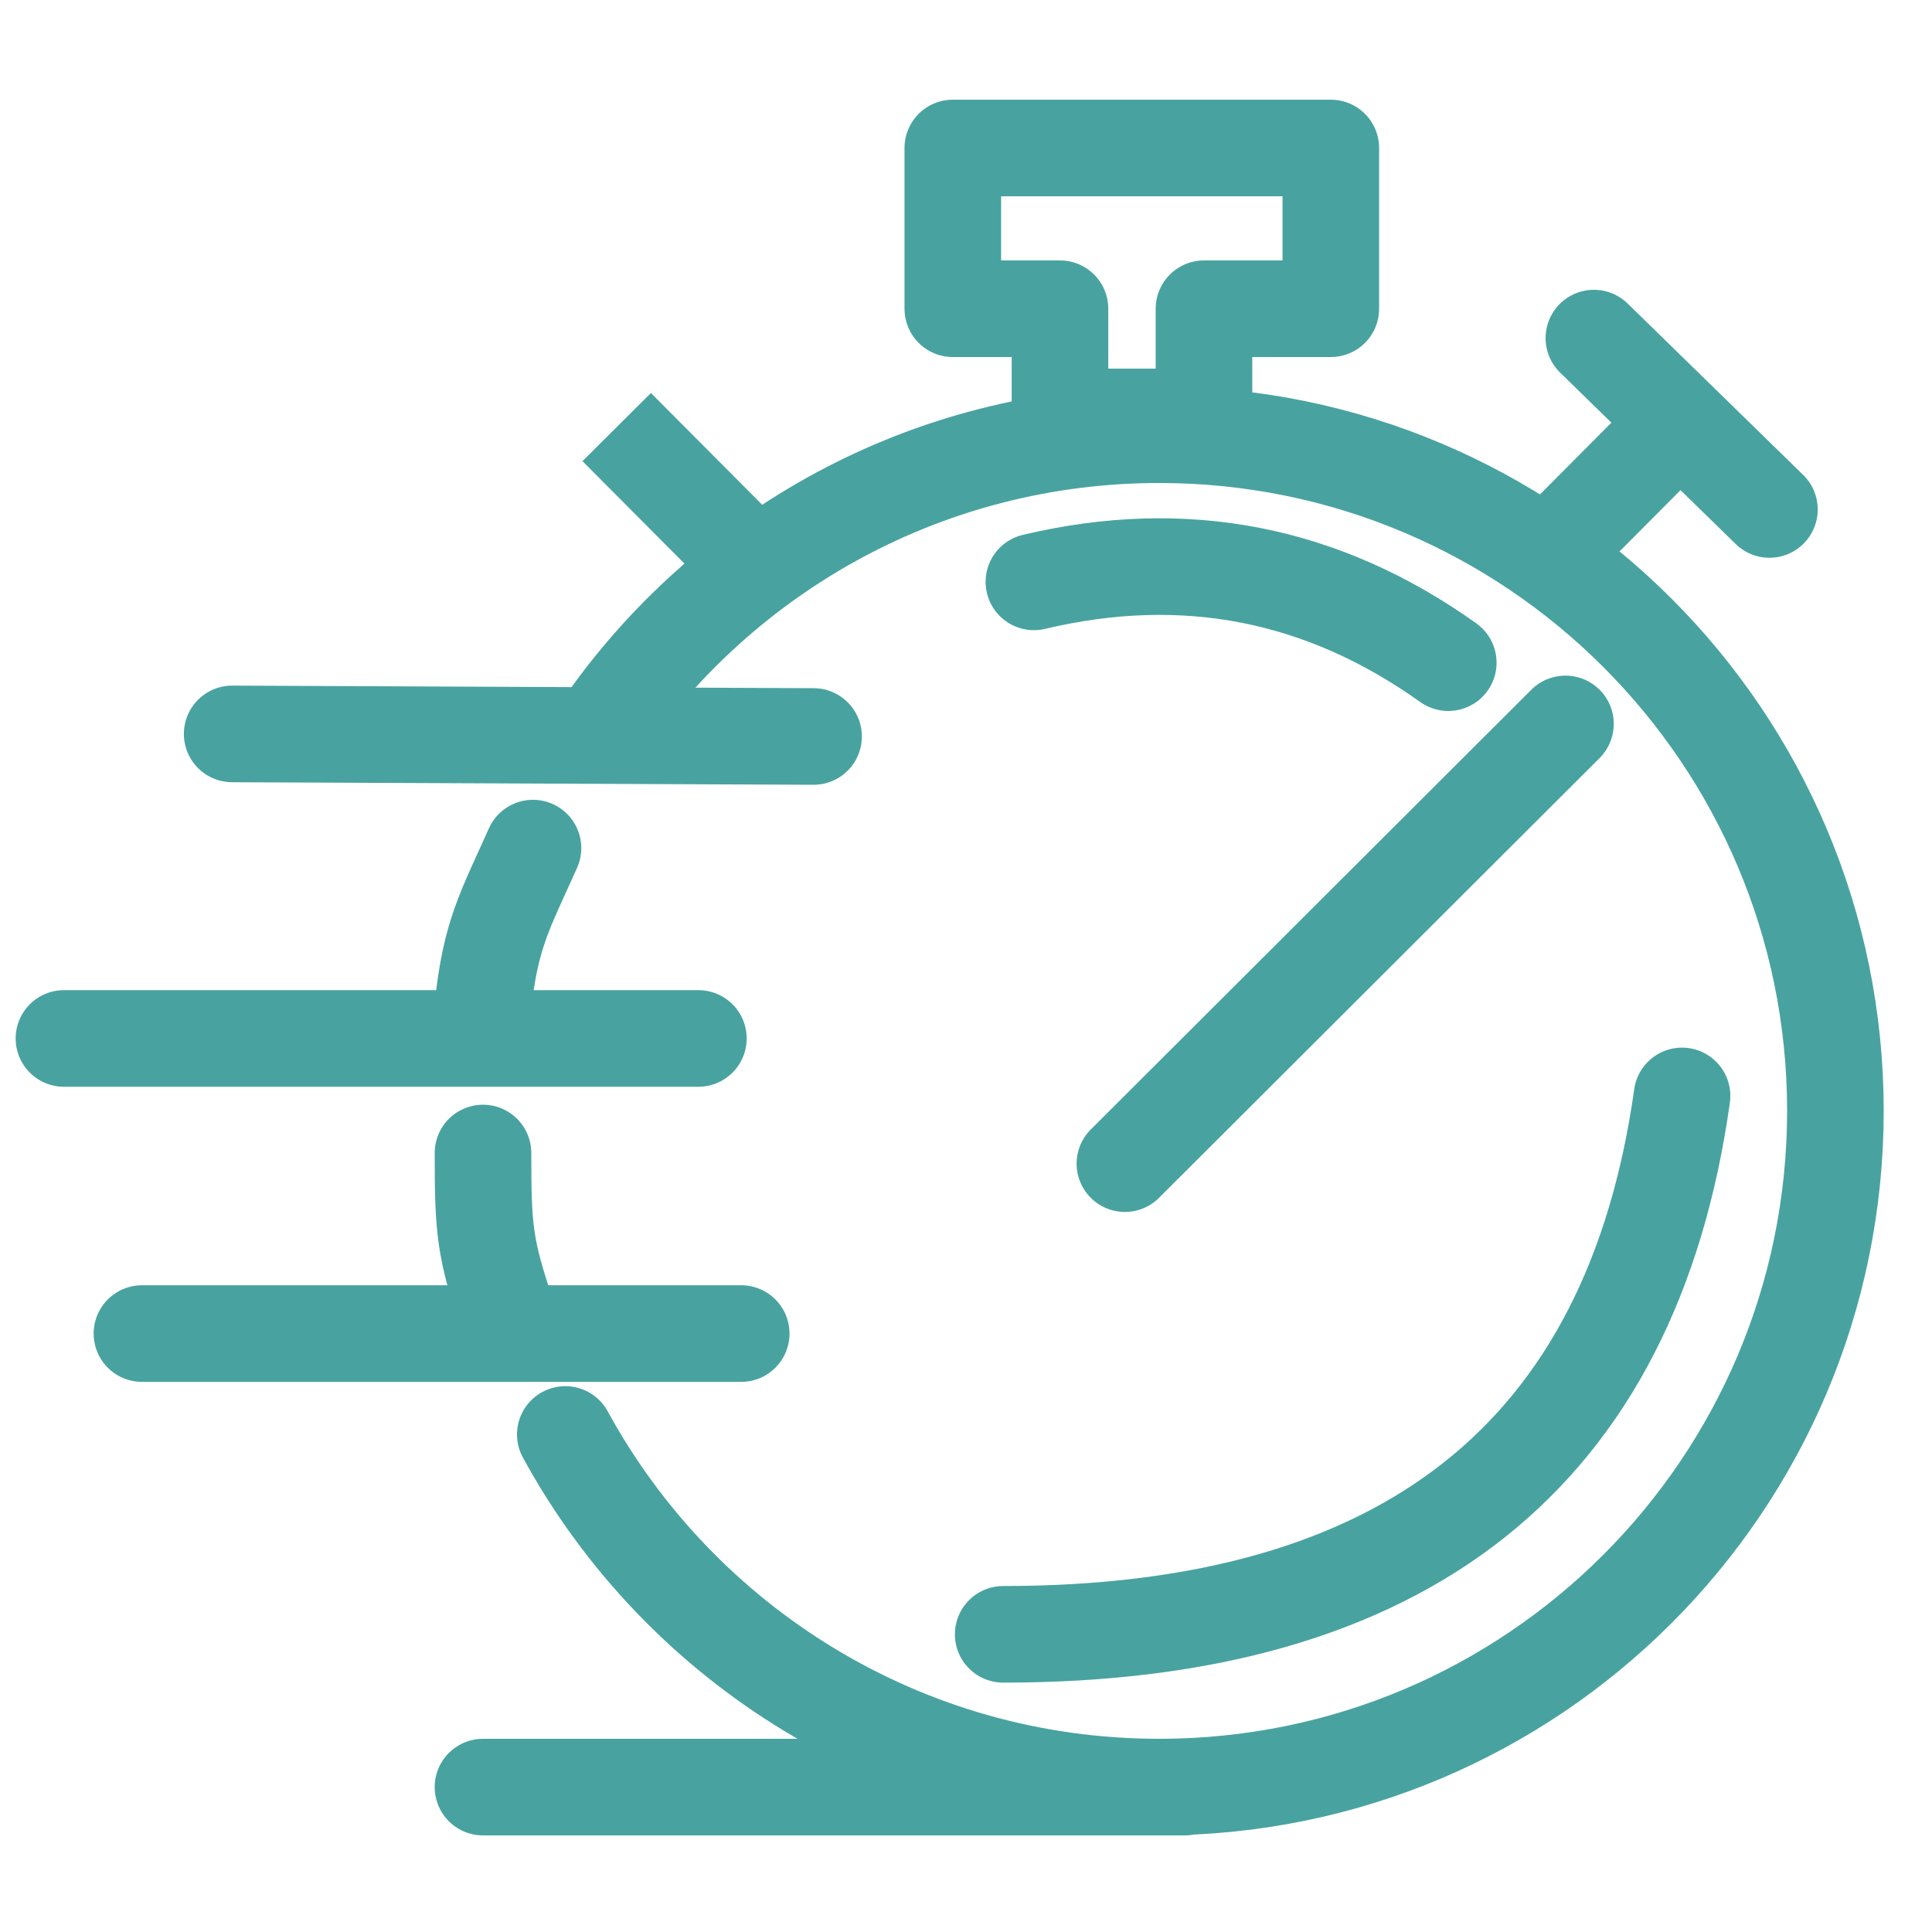
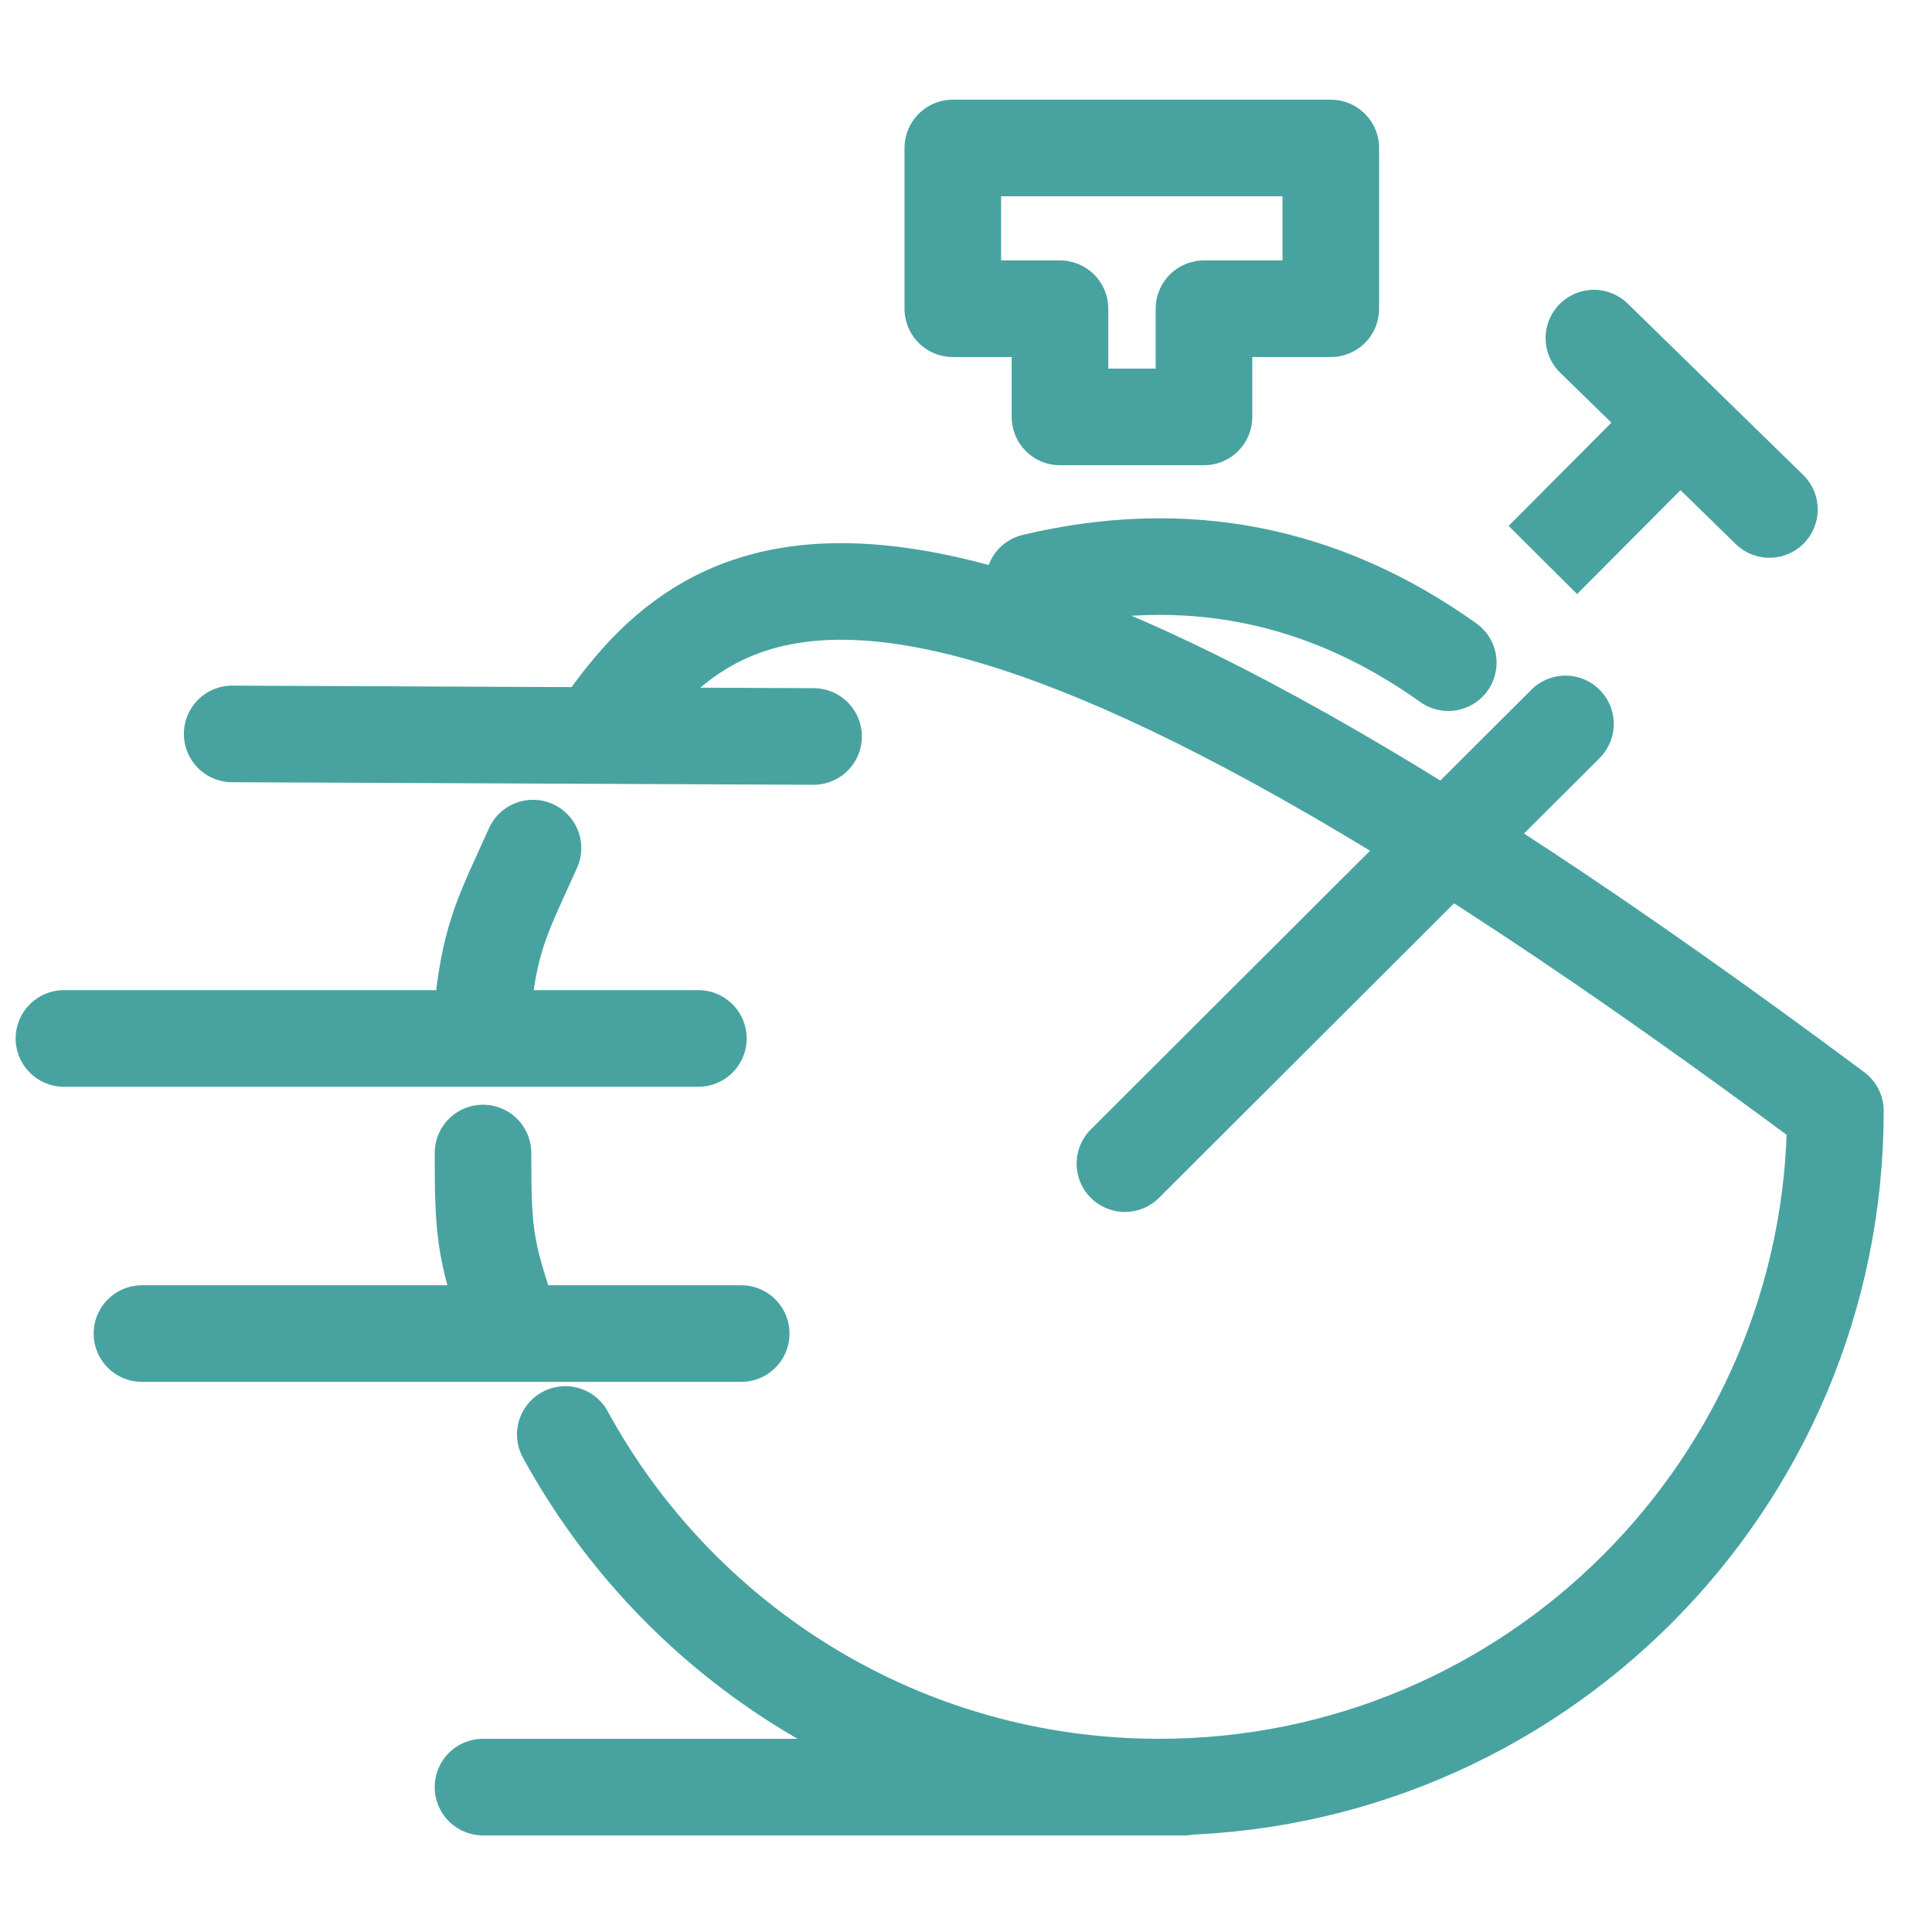
<svg xmlns="http://www.w3.org/2000/svg" width="40px" height="40px" viewBox="0 0 40 40" version="1.1">
  <title>Artboard Copy 7</title>
  <g id="Artboard-Copy-7" stroke="none" stroke-width="1" fill="none" fill-rule="evenodd">
-     <path d="M11.035,17.559 C10.449,18.867 10.159,19.342 10,20.825 M10,23.872 C10,25.458 10.032,25.849 10.517,27.27 M11.704,29.699 C14.078,34.049 18.695,37 24,37 C31.732,37 38,30.732 38,23 C38,15.268 31.732,9 24,9 C19.206,9 14.975,11.41 12.452,15.084 M10,37 L24.529,37 M2.939,27.61 L15.346,27.61 M1.324,21.5 L14.459,21.5 M4.807,15.195 L16.844,15.248 M27.553,3.064 L27.553,6.392 L24.927,6.392 L24.927,8.632 L21.946,8.632 L21.946,6.392 L19.727,6.392 L19.727,3.064 L27.553,3.064 Z M23.29,24.092 L32.411,14.988" id="Shape" stroke="#48A3A0" stroke-width="2" stroke-linecap="round" stroke-linejoin="round" />
+     <path d="M11.035,17.559 C10.449,18.867 10.159,19.342 10,20.825 M10,23.872 C10,25.458 10.032,25.849 10.517,27.27 M11.704,29.699 C14.078,34.049 18.695,37 24,37 C31.732,37 38,30.732 38,23 C19.206,9 14.975,11.41 12.452,15.084 M10,37 L24.529,37 M2.939,27.61 L15.346,27.61 M1.324,21.5 L14.459,21.5 M4.807,15.195 L16.844,15.248 M27.553,3.064 L27.553,6.392 L24.927,6.392 L24.927,8.632 L21.946,8.632 L21.946,6.392 L19.727,6.392 L19.727,3.064 L27.553,3.064 Z M23.29,24.092 L32.411,14.988" id="Shape" stroke="#48A3A0" stroke-width="2" stroke-linecap="round" stroke-linejoin="round" />
    <path d="M21.406,12.047 C24.523,11.307 27.383,11.865 29.985,13.72" id="Path-30" stroke="#48A3A0" stroke-width="2" stroke-linecap="round" />
-     <path d="M20.77,33.837 C29.096,33.837 33.781,30.121 34.825,22.69" id="Path-31" stroke="#48A3A0" stroke-width="2" stroke-linecap="round" />
-     <line x1="15.394" y1="11.48" x2="12.768" y2="8.842" id="Path-33" stroke="#48A3A0" stroke-width="2" />
    <line x1="34.569" y1="11.594" x2="31.943" y2="8.956" id="Path-33" stroke="#48A3A0" stroke-width="2" transform="translate(33.256, 10.275) scale(-1, 1) translate(-33.256, -10.275) " />
    <line x1="33" y1="10.548" x2="36.634" y2="7" id="Path-32" stroke="#48A3A0" stroke-width="2" stroke-linecap="round" transform="translate(34.817, 8.774) scale(-1, 1) translate(-34.817, -8.774) " />
  </g>
</svg>